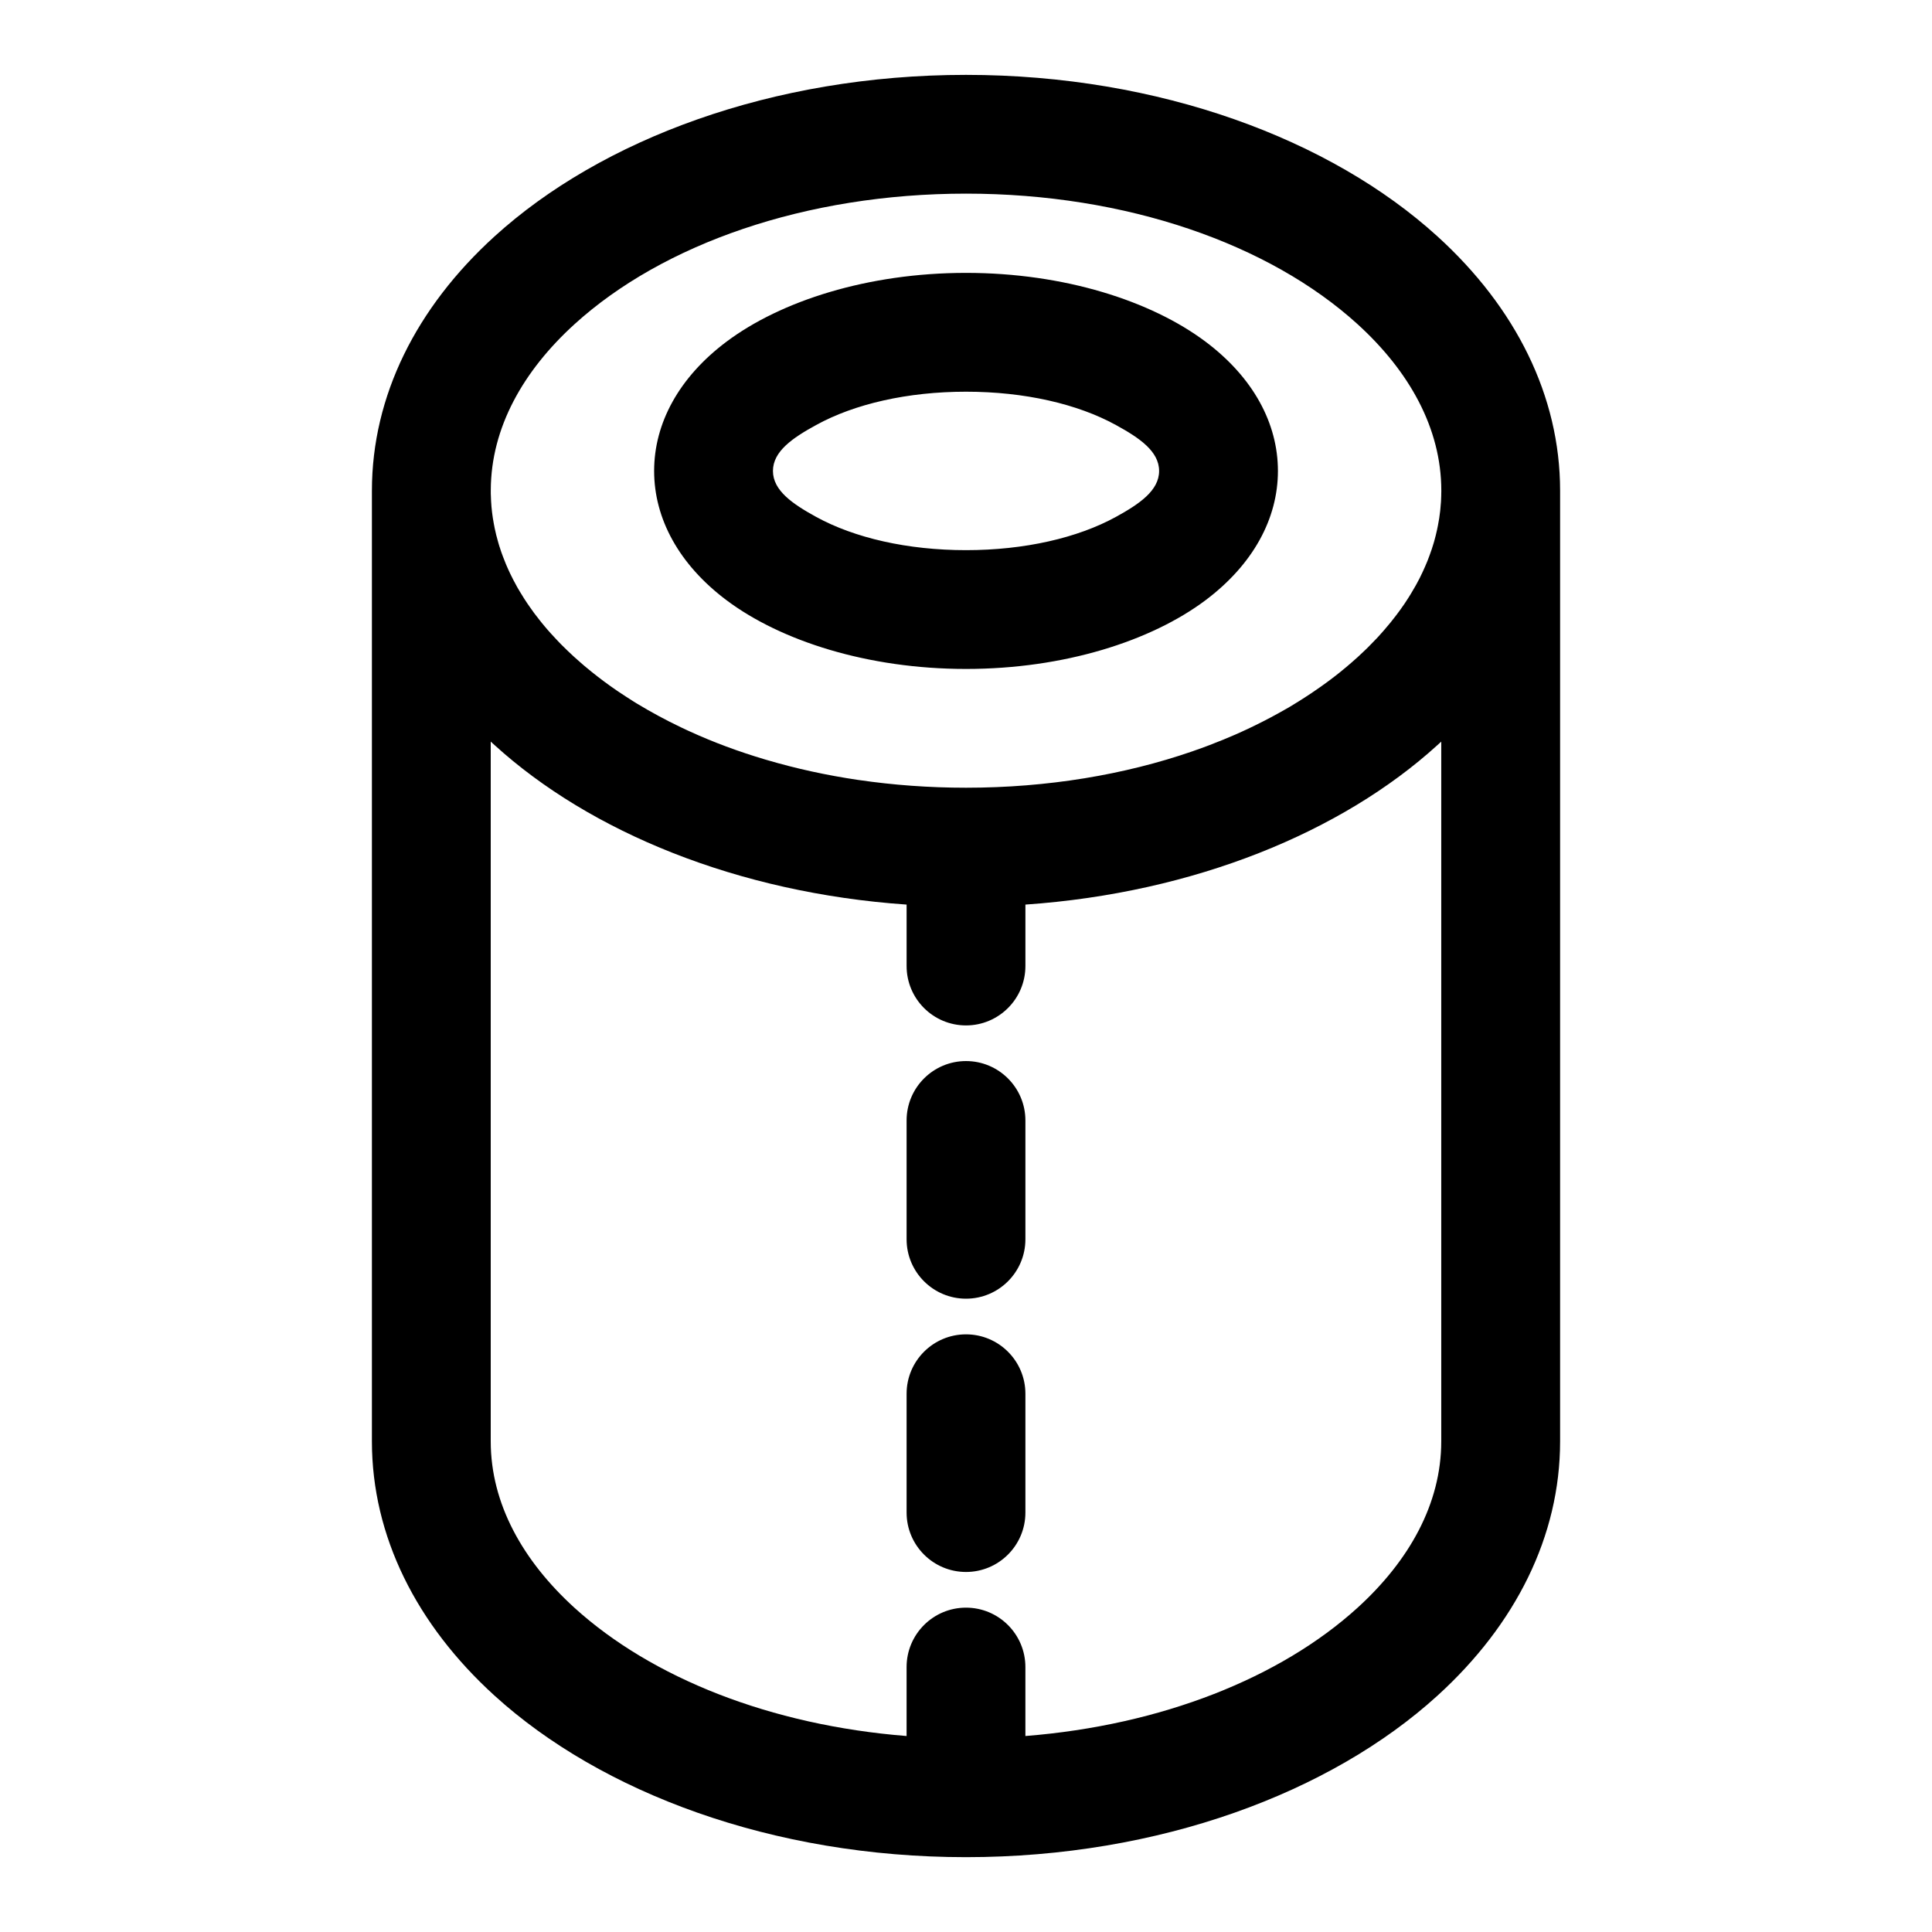
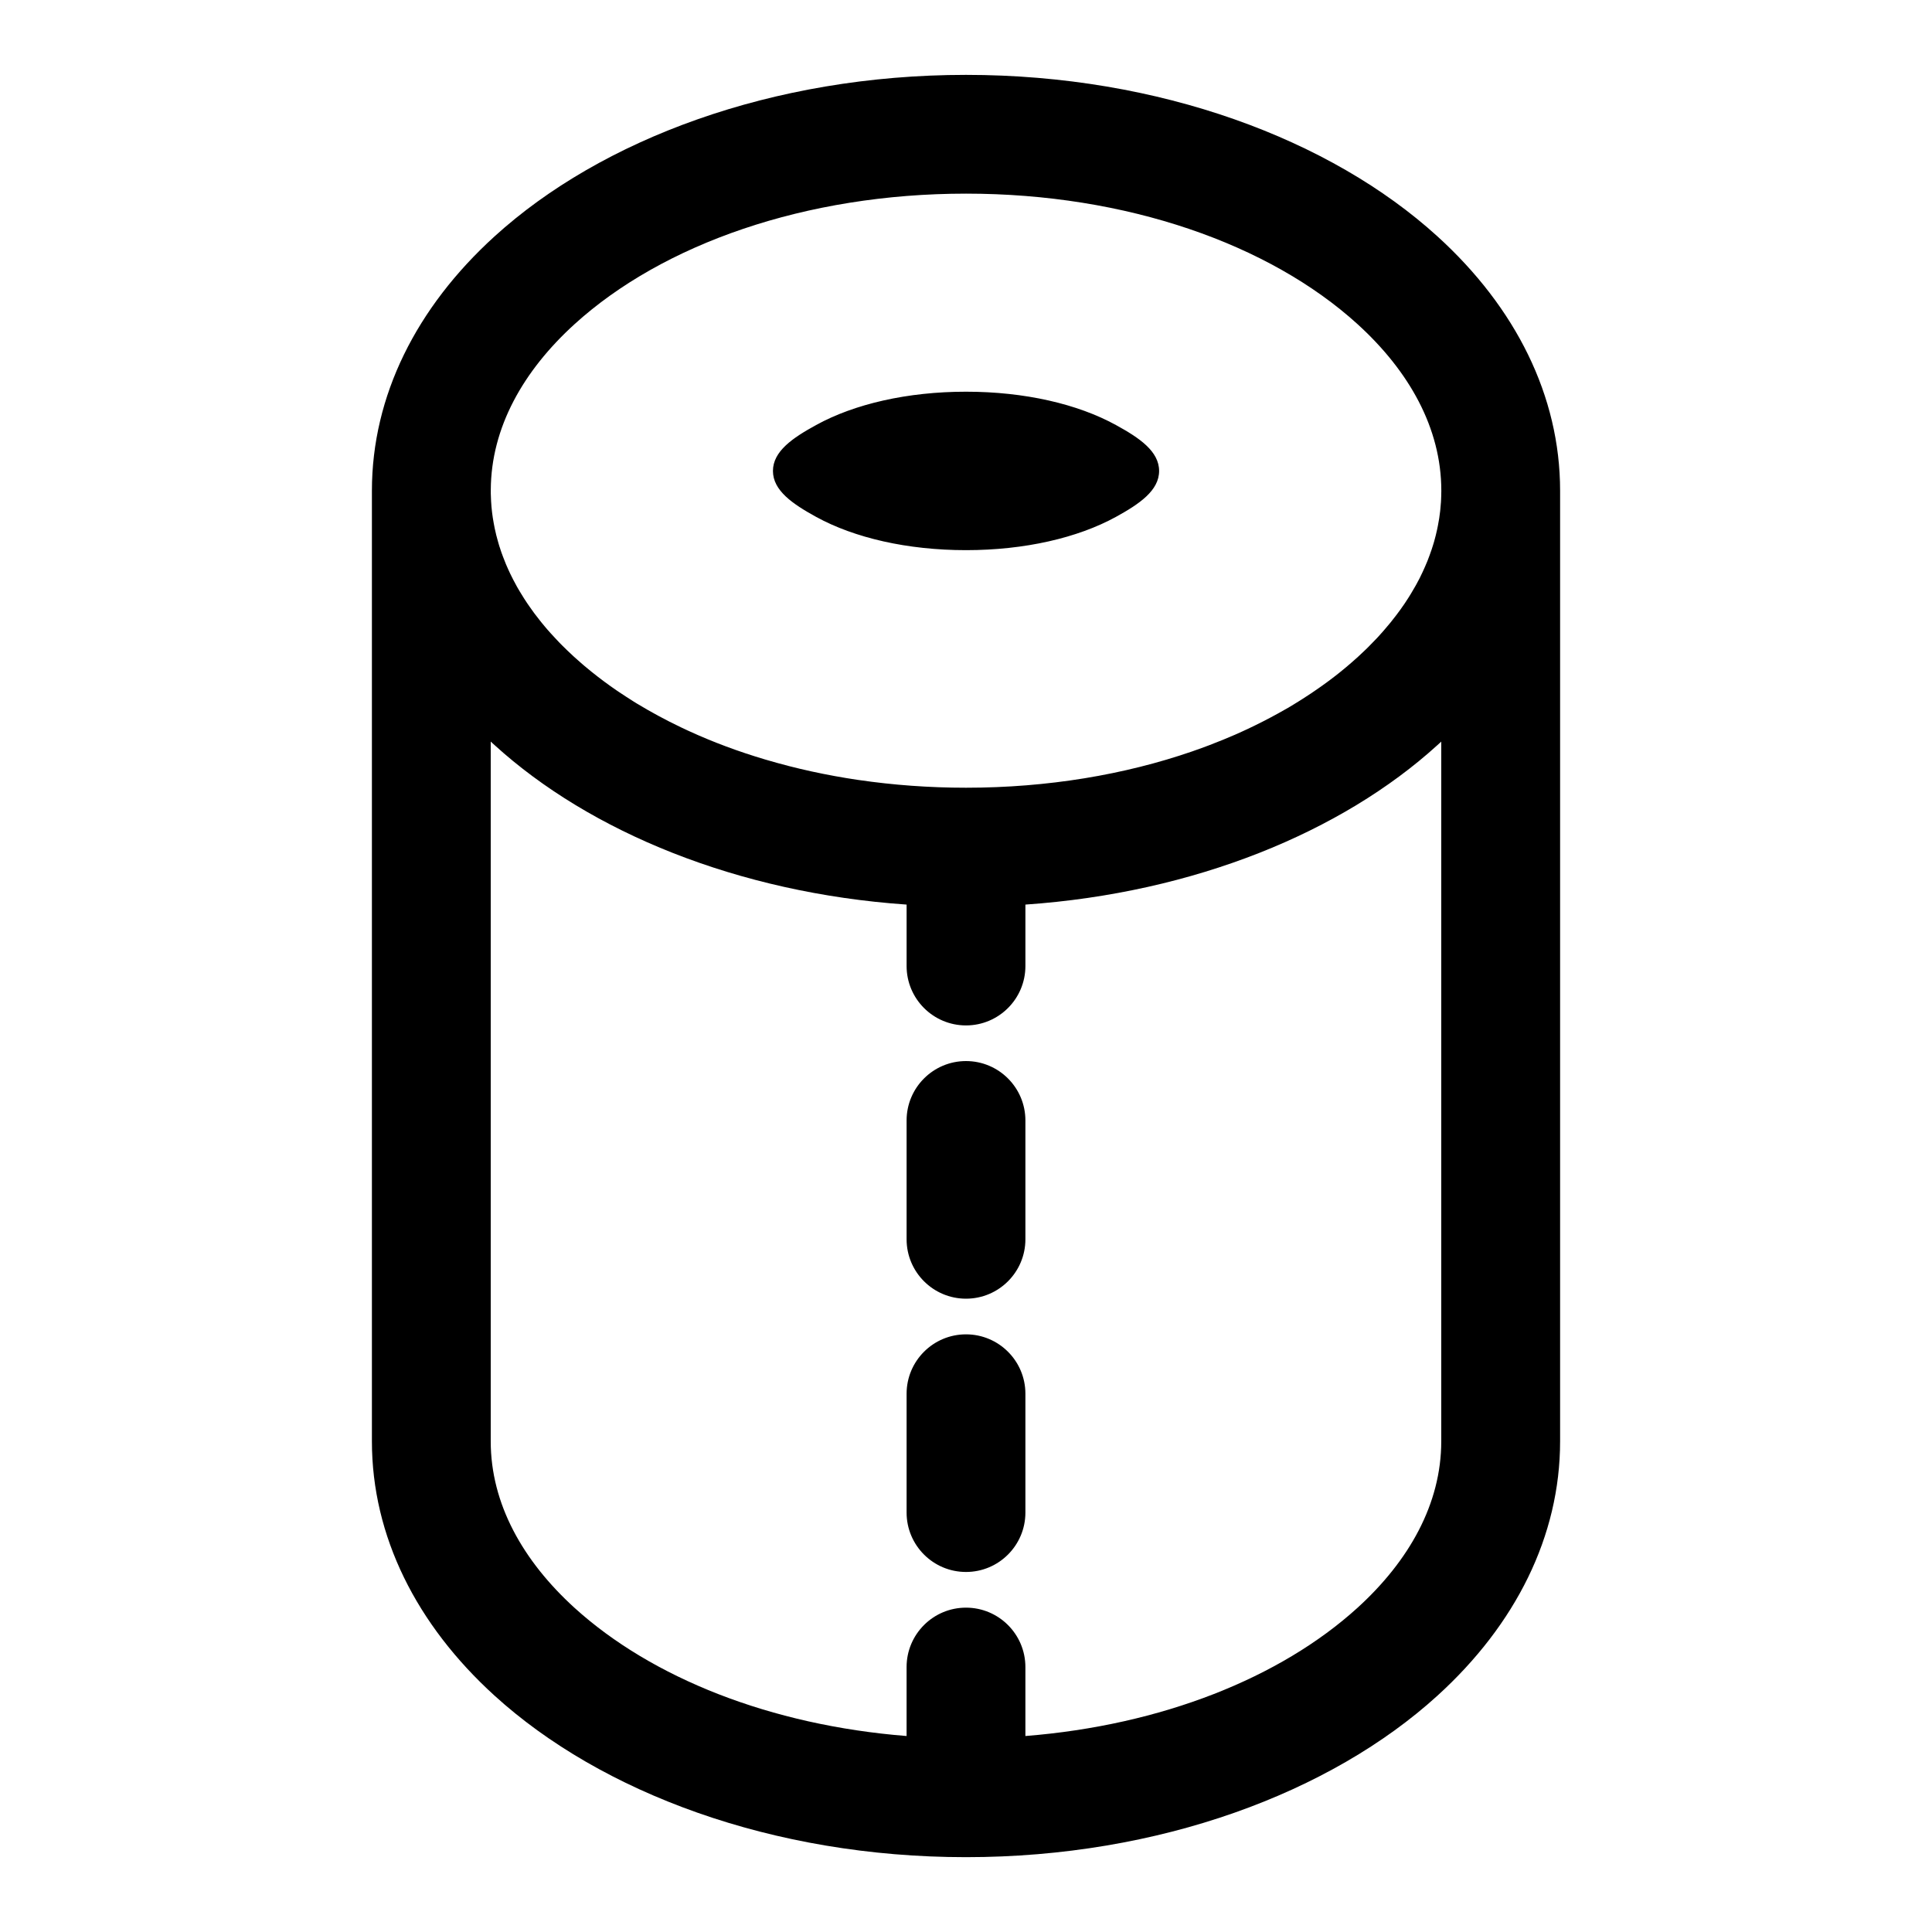
<svg xmlns="http://www.w3.org/2000/svg" fill="#000000" width="800px" height="800px" version="1.1" viewBox="144 144 512 512">
-   <path d="m242.56 274.05c0-25.129 11.793-48.586 32.512-67.414 28.215-25.664 73.602-42.793 124.93-42.793 51.324 0 96.715 17.129 124.93 42.793 20.719 18.828 32.512 42.289 32.512 67.414v251.91c0 25.129-11.793 48.586-32.512 67.414-28.215 25.664-73.602 42.793-124.93 42.793-51.324 0-96.715-17.129-124.93-42.793-20.719-18.828-32.512-42.289-32.512-67.414zm31.488 66.488v185.42c0 16.578 8.535 31.691 22.199 44.129 20.453 18.578 51.973 31.125 88.008 33.977v-18.277c0-8.691 7.055-15.742 15.742-15.742 8.691 0 15.742 7.055 15.742 15.742v18.277c36.039-2.852 67.559-15.398 88.008-33.977 13.664-12.438 22.199-27.551 22.199-44.129v-185.42c-0.332 0.316-0.676 0.629-1.023 0.93-25.285 23.004-64.379 39.156-109.18 42.258v16.281c0 8.691-7.055 15.742-15.742 15.742-8.691 0-15.742-7.055-15.742-15.742v-16.281c-44.809-3.102-83.898-19.254-109.18-42.258-0.348-0.301-0.691-0.613-1.023-0.93zm110.21 172.82v31.488c0 8.691 7.055 15.742 15.742 15.742 8.691 0 15.742-7.055 15.742-15.742v-31.488c0-8.691-7.055-15.742-15.742-15.742-8.691 0-15.742 7.055-15.742 15.742zm0-72.422v31.488c0 8.691 7.055 15.742 15.742 15.742 8.691 0 15.742-7.055 15.742-15.742v-31.488c0-8.691-7.055-15.742-15.742-15.742-8.691 0-15.742 7.055-15.742 15.742zm141.7-166.54c0 0.723-0.031 1.434-0.062 2.156l-0.031 0.582-0.016 0.156c-0.031 0.551-0.078 1.102-0.141 1.652l-0.047 0.488c-0.141 1.309-0.348 2.582-0.598 3.856-0.141 0.77-0.316 1.527-0.504 2.297-0.016 0.109-0.047 0.219-0.078 0.332-0.125 0.504-0.25 1.008-0.395 1.496-0.047 0.172-0.109 0.363-0.156 0.535-0.316 1.055-0.66 2.125-1.055 3.164-0.125 0.379-0.285 0.754-0.426 1.133-0.047 0.109-0.094 0.219-0.125 0.332-0.188 0.473-0.395 0.945-0.598 1.418l-0.109 0.25c-0.363 0.852-0.754 1.668-1.164 2.504-0.031 0.078-0.078 0.156-0.109 0.234-0.109 0.219-0.234 0.457-0.348 0.676l-0.285 0.52-0.27 0.52-0.332 0.598c-0.395 0.707-0.805 1.402-1.227 2.094-0.188 0.316-0.379 0.613-0.566 0.914-0.219 0.348-0.441 0.691-0.676 1.039l-0.285 0.441-0.203 0.301c-0.156 0.234-0.316 0.473-0.488 0.691-0.109 0.172-0.219 0.332-0.348 0.504l-0.109 0.156c-0.363 0.504-0.738 1.008-1.117 1.512-1.008 1.34-2.078 2.66-3.211 3.953l-0.41 0.473c-0.395 0.457-0.805 0.898-1.211 1.355l-0.441 0.473c-0.738 0.77-1.48 1.543-2.25 2.312l-0.66 0.645c-0.707 0.676-1.418 1.355-2.141 2.016-0.25 0.219-0.504 0.457-0.77 0.676-0.234 0.219-0.488 0.441-0.723 0.645-0.992 0.867-2 1.715-3.039 2.551-0.836 0.676-1.684 1.34-2.566 2-0.332 0.25-0.66 0.488-0.992 0.738-0.348 0.25-0.676 0.504-1.023 0.738l-0.316 0.234c-0.234 0.172-0.488 0.332-0.723 0.504-1.418 1.008-2.883 1.984-4.375 2.93-0.473 0.301-0.945 0.598-1.418 0.898l-0.348 0.203c-0.188 0.125-0.379 0.234-0.551 0.348-0.535 0.316-1.07 0.645-1.605 0.961-0.77 0.441-1.559 0.898-2.348 1.324-0.125 0.078-0.234 0.141-0.363 0.203-2.598 1.434-5.289 2.801-8.062 4.109l-0.379 0.172c-0.332 0.156-0.676 0.316-1.023 0.473-0.598 0.27-1.211 0.551-1.828 0.82-0.883 0.379-1.777 0.77-2.691 1.133l-0.395 0.172c-2.535 1.039-5.133 2.031-7.777 2.945l-0.473 0.172c-17.934 6.188-38.352 9.637-59.969 9.637-9.777 0-19.285-0.707-28.449-2.047l-0.141-0.016c-8.375-1.242-16.469-3.008-24.137-5.273l-0.441-0.125c-7.117-2.109-13.887-4.629-20.23-7.543l-0.379-0.172c-0.285-0.125-0.566-0.25-0.836-0.395l-0.676-0.316-0.301-0.141c-4.094-1.953-7.996-4.078-11.715-6.328-0.156-0.109-0.332-0.203-0.504-0.316l-0.332-0.203c-1.242-0.789-2.473-1.574-3.684-2.394l-0.285-0.188c-0.109-0.078-0.234-0.156-0.348-0.234-2.332-1.59-4.566-3.258-6.691-4.961-0.66-0.535-1.324-1.086-1.969-1.621-0.316-0.27-0.629-0.535-0.93-0.805-0.504-0.441-1.008-0.883-1.512-1.34l-0.426-0.379c-0.078-0.078-0.172-0.156-0.25-0.234-0.93-0.867-1.844-1.73-2.723-2.613l-0.504-0.504c-0.109-0.125-0.234-0.25-0.348-0.363l-0.535-0.566-0.473-0.504c-0.457-0.473-0.883-0.945-1.324-1.434l-0.332-0.379c-0.141-0.156-0.27-0.301-0.41-0.457-0.25-0.301-0.504-0.582-0.738-0.867-0.285-0.332-0.551-0.676-0.836-1.008l-0.41-0.52-0.078-0.094c-0.488-0.613-0.961-1.211-1.418-1.828-0.047-0.078-0.109-0.156-0.172-0.234-0.395-0.535-0.789-1.086-1.164-1.637-0.203-0.285-0.41-0.582-0.613-0.883-0.52-0.77-1.023-1.559-1.496-2.348l-0.078-0.125c-0.27-0.41-0.504-0.836-0.754-1.258-0.062-0.094-0.125-0.203-0.188-0.316-0.094-0.172-0.188-0.332-0.285-0.504-0.062-0.109-0.109-0.219-0.172-0.332-0.234-0.426-0.473-0.867-0.707-1.309l-0.234-0.473c-0.125-0.25-0.25-0.488-0.363-0.723l-0.234-0.473c-0.363-0.77-0.723-1.559-1.055-2.348l-0.047-0.109c-0.27-0.66-0.535-1.324-0.789-2l-0.156-0.426c-0.078-0.203-0.156-0.426-0.234-0.629-0.078-0.234-0.156-0.457-0.234-0.691-0.078-0.219-0.141-0.426-0.203-0.645-0.031-0.078-0.062-0.172-0.094-0.25l-0.203-0.676-0.078-0.27c-0.062-0.203-0.125-0.41-0.172-0.613-0.125-0.441-0.234-0.867-0.348-1.289l-0.078-0.285c-0.031-0.125-0.047-0.234-0.078-0.363-0.219-0.883-0.41-1.793-0.566-2.691-0.363-1.938-0.598-3.906-0.707-5.887 0-0.125-0.016-0.234-0.016-0.363-0.031-0.535-0.047-1.086-0.062-1.637v-0.77-0.188c0.062-16.516 8.582-31.551 22.199-43.941 23.363-21.238 61.246-34.59 103.75-34.59 42.508 0 80.391 13.352 103.75 34.59 13.664 12.438 22.199 27.551 22.199 44.129v0.348zm-125.95-58.078c-26.086 0-49.09 7.461-63.434 18.199-12.641 9.461-19.223 21.648-19.223 34.289 0 12.625 6.582 24.812 19.223 34.289 14.344 10.738 37.344 18.184 63.434 18.184 26.086 0 49.09-7.445 63.434-18.184 12.641-9.477 19.223-21.664 19.223-34.289 0-12.641-6.582-24.828-19.223-34.289-14.344-10.738-37.344-18.199-63.434-18.199zm0 31.488c15.492 0 29.566 3.242 39.723 8.832 6.219 3.402 11.445 6.957 11.445 12.172 0 5.195-5.227 8.754-11.445 12.172-10.156 5.574-24.23 8.816-39.723 8.816-15.492 0-29.566-3.242-39.723-8.816-6.219-3.418-11.445-6.977-11.445-12.172 0-5.211 5.227-8.77 11.445-12.172 10.156-5.59 24.23-8.832 39.723-8.832z" fill-rule="evenodd" />
+   <path d="m242.56 274.05c0-25.129 11.793-48.586 32.512-67.414 28.215-25.664 73.602-42.793 124.93-42.793 51.324 0 96.715 17.129 124.93 42.793 20.719 18.828 32.512 42.289 32.512 67.414v251.91c0 25.129-11.793 48.586-32.512 67.414-28.215 25.664-73.602 42.793-124.93 42.793-51.324 0-96.715-17.129-124.93-42.793-20.719-18.828-32.512-42.289-32.512-67.414zm31.488 66.488v185.42c0 16.578 8.535 31.691 22.199 44.129 20.453 18.578 51.973 31.125 88.008 33.977v-18.277c0-8.691 7.055-15.742 15.742-15.742 8.691 0 15.742 7.055 15.742 15.742v18.277c36.039-2.852 67.559-15.398 88.008-33.977 13.664-12.438 22.199-27.551 22.199-44.129v-185.42c-0.332 0.316-0.676 0.629-1.023 0.93-25.285 23.004-64.379 39.156-109.18 42.258v16.281c0 8.691-7.055 15.742-15.742 15.742-8.691 0-15.742-7.055-15.742-15.742v-16.281c-44.809-3.102-83.898-19.254-109.18-42.258-0.348-0.301-0.691-0.613-1.023-0.93zm110.21 172.82v31.488c0 8.691 7.055 15.742 15.742 15.742 8.691 0 15.742-7.055 15.742-15.742v-31.488c0-8.691-7.055-15.742-15.742-15.742-8.691 0-15.742 7.055-15.742 15.742zm0-72.422v31.488c0 8.691 7.055 15.742 15.742 15.742 8.691 0 15.742-7.055 15.742-15.742v-31.488c0-8.691-7.055-15.742-15.742-15.742-8.691 0-15.742 7.055-15.742 15.742zm141.7-166.54c0 0.723-0.031 1.434-0.062 2.156l-0.031 0.582-0.016 0.156c-0.031 0.551-0.078 1.102-0.141 1.652l-0.047 0.488c-0.141 1.309-0.348 2.582-0.598 3.856-0.141 0.77-0.316 1.527-0.504 2.297-0.016 0.109-0.047 0.219-0.078 0.332-0.125 0.504-0.25 1.008-0.395 1.496-0.047 0.172-0.109 0.363-0.156 0.535-0.316 1.055-0.66 2.125-1.055 3.164-0.125 0.379-0.285 0.754-0.426 1.133-0.047 0.109-0.094 0.219-0.125 0.332-0.188 0.473-0.395 0.945-0.598 1.418l-0.109 0.25c-0.363 0.852-0.754 1.668-1.164 2.504-0.031 0.078-0.078 0.156-0.109 0.234-0.109 0.219-0.234 0.457-0.348 0.676l-0.285 0.52-0.27 0.52-0.332 0.598c-0.395 0.707-0.805 1.402-1.227 2.094-0.188 0.316-0.379 0.613-0.566 0.914-0.219 0.348-0.441 0.691-0.676 1.039l-0.285 0.441-0.203 0.301c-0.156 0.234-0.316 0.473-0.488 0.691-0.109 0.172-0.219 0.332-0.348 0.504l-0.109 0.156c-0.363 0.504-0.738 1.008-1.117 1.512-1.008 1.34-2.078 2.66-3.211 3.953l-0.41 0.473c-0.395 0.457-0.805 0.898-1.211 1.355l-0.441 0.473c-0.738 0.77-1.48 1.543-2.25 2.312l-0.66 0.645c-0.707 0.676-1.418 1.355-2.141 2.016-0.25 0.219-0.504 0.457-0.77 0.676-0.234 0.219-0.488 0.441-0.723 0.645-0.992 0.867-2 1.715-3.039 2.551-0.836 0.676-1.684 1.34-2.566 2-0.332 0.25-0.66 0.488-0.992 0.738-0.348 0.25-0.676 0.504-1.023 0.738l-0.316 0.234c-0.234 0.172-0.488 0.332-0.723 0.504-1.418 1.008-2.883 1.984-4.375 2.93-0.473 0.301-0.945 0.598-1.418 0.898l-0.348 0.203c-0.188 0.125-0.379 0.234-0.551 0.348-0.535 0.316-1.07 0.645-1.605 0.961-0.77 0.441-1.559 0.898-2.348 1.324-0.125 0.078-0.234 0.141-0.363 0.203-2.598 1.434-5.289 2.801-8.062 4.109l-0.379 0.172c-0.332 0.156-0.676 0.316-1.023 0.473-0.598 0.27-1.211 0.551-1.828 0.82-0.883 0.379-1.777 0.77-2.691 1.133l-0.395 0.172c-2.535 1.039-5.133 2.031-7.777 2.945l-0.473 0.172c-17.934 6.188-38.352 9.637-59.969 9.637-9.777 0-19.285-0.707-28.449-2.047l-0.141-0.016c-8.375-1.242-16.469-3.008-24.137-5.273l-0.441-0.125c-7.117-2.109-13.887-4.629-20.23-7.543l-0.379-0.172c-0.285-0.125-0.566-0.25-0.836-0.395l-0.676-0.316-0.301-0.141c-4.094-1.953-7.996-4.078-11.715-6.328-0.156-0.109-0.332-0.203-0.504-0.316l-0.332-0.203c-1.242-0.789-2.473-1.574-3.684-2.394l-0.285-0.188c-0.109-0.078-0.234-0.156-0.348-0.234-2.332-1.59-4.566-3.258-6.691-4.961-0.66-0.535-1.324-1.086-1.969-1.621-0.316-0.27-0.629-0.535-0.93-0.805-0.504-0.441-1.008-0.883-1.512-1.34l-0.426-0.379c-0.078-0.078-0.172-0.156-0.25-0.234-0.93-0.867-1.844-1.73-2.723-2.613l-0.504-0.504c-0.109-0.125-0.234-0.25-0.348-0.363l-0.535-0.566-0.473-0.504c-0.457-0.473-0.883-0.945-1.324-1.434l-0.332-0.379c-0.141-0.156-0.27-0.301-0.41-0.457-0.25-0.301-0.504-0.582-0.738-0.867-0.285-0.332-0.551-0.676-0.836-1.008l-0.41-0.52-0.078-0.094c-0.488-0.613-0.961-1.211-1.418-1.828-0.047-0.078-0.109-0.156-0.172-0.234-0.395-0.535-0.789-1.086-1.164-1.637-0.203-0.285-0.41-0.582-0.613-0.883-0.52-0.77-1.023-1.559-1.496-2.348l-0.078-0.125c-0.27-0.41-0.504-0.836-0.754-1.258-0.062-0.094-0.125-0.203-0.188-0.316-0.094-0.172-0.188-0.332-0.285-0.504-0.062-0.109-0.109-0.219-0.172-0.332-0.234-0.426-0.473-0.867-0.707-1.309l-0.234-0.473c-0.125-0.25-0.25-0.488-0.363-0.723l-0.234-0.473c-0.363-0.77-0.723-1.559-1.055-2.348l-0.047-0.109c-0.27-0.66-0.535-1.324-0.789-2l-0.156-0.426c-0.078-0.203-0.156-0.426-0.234-0.629-0.078-0.234-0.156-0.457-0.234-0.691-0.078-0.219-0.141-0.426-0.203-0.645-0.031-0.078-0.062-0.172-0.094-0.25l-0.203-0.676-0.078-0.27c-0.062-0.203-0.125-0.41-0.172-0.613-0.125-0.441-0.234-0.867-0.348-1.289l-0.078-0.285c-0.031-0.125-0.047-0.234-0.078-0.363-0.219-0.883-0.41-1.793-0.566-2.691-0.363-1.938-0.598-3.906-0.707-5.887 0-0.125-0.016-0.234-0.016-0.363-0.031-0.535-0.047-1.086-0.062-1.637v-0.77-0.188c0.062-16.516 8.582-31.551 22.199-43.941 23.363-21.238 61.246-34.59 103.75-34.59 42.508 0 80.391 13.352 103.75 34.59 13.664 12.438 22.199 27.551 22.199 44.129v0.348zm-125.95-58.078zm0 31.488c15.492 0 29.566 3.242 39.723 8.832 6.219 3.402 11.445 6.957 11.445 12.172 0 5.195-5.227 8.754-11.445 12.172-10.156 5.574-24.23 8.816-39.723 8.816-15.492 0-29.566-3.242-39.723-8.816-6.219-3.418-11.445-6.977-11.445-12.172 0-5.211 5.227-8.77 11.445-12.172 10.156-5.59 24.23-8.832 39.723-8.832z" fill-rule="evenodd" />
</svg>